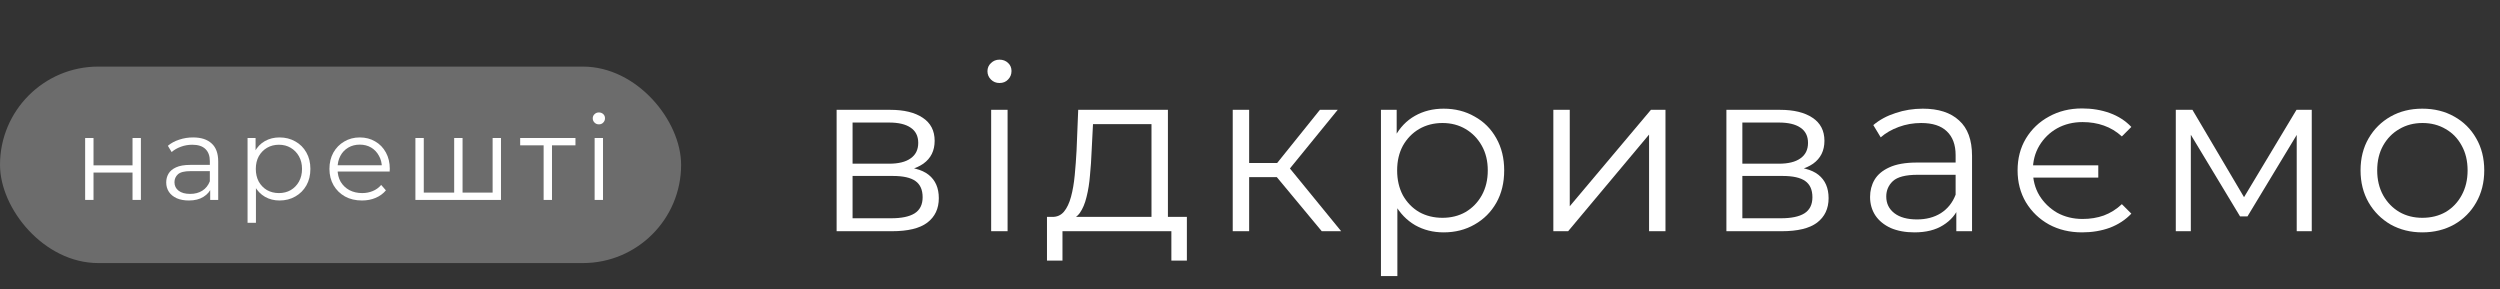
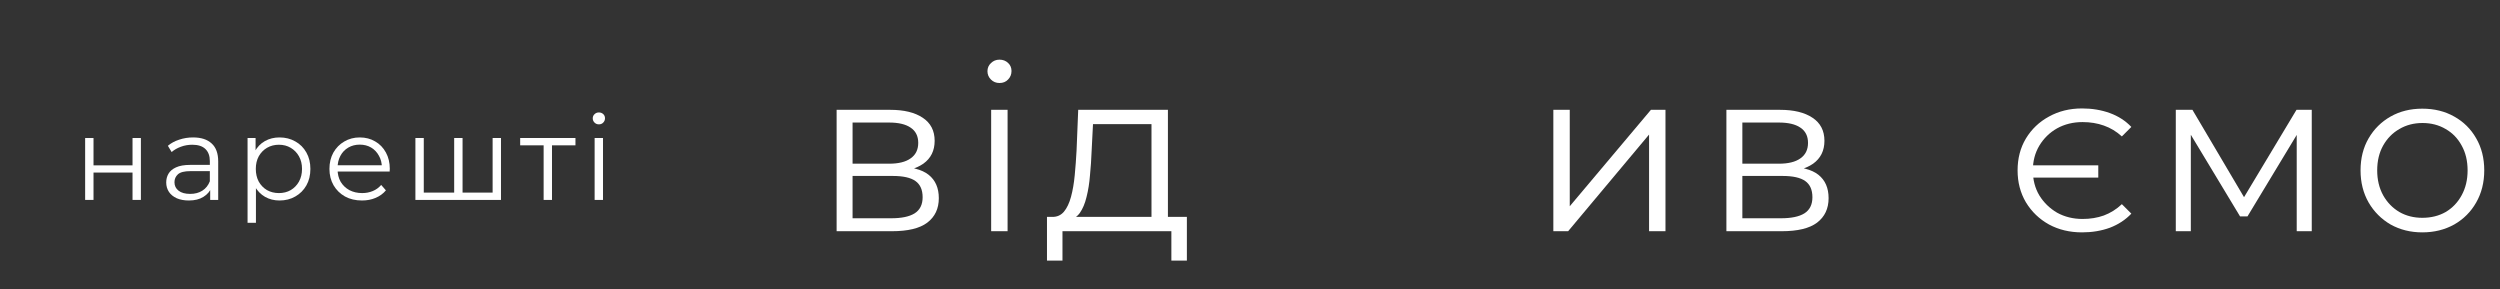
<svg xmlns="http://www.w3.org/2000/svg" fill="none" height="100%" overflow="visible" preserveAspectRatio="none" style="display: block;" viewBox="0 0 173 20" width="100%">
  <rect x="0" y="0" width="173" height="20" fill="#333333" stroke="none" />
  <g id="Frame 6">
    <g id="">
-       <rect fill="white" fill-opacity="0.28" height="13.596" id="Rectangle 1" rx="6.798" width="47.133" x="0" y="4.608" />
      <g id="">
        <path d="M5.892 13.834V9.551H6.471V11.443H9.171V9.551H9.75V13.834H9.171V11.941H6.471V13.834H5.892Z" fill="white" />
        <path d="M14.545 13.834V12.887L14.521 12.732V11.15C14.521 10.785 14.418 10.505 14.211 10.309C14.01 10.114 13.708 10.016 13.305 10.016C13.028 10.016 12.764 10.062 12.514 10.155C12.264 10.247 12.052 10.369 11.878 10.522L11.617 10.089C11.834 9.904 12.095 9.763 12.4 9.665C12.704 9.562 13.025 9.51 13.363 9.51C13.917 9.51 14.344 9.649 14.643 9.926C14.948 10.198 15.1 10.614 15.1 11.174V13.834H14.545ZM13.069 13.874C12.748 13.874 12.468 13.823 12.229 13.719C11.995 13.611 11.815 13.464 11.69 13.279C11.565 13.088 11.502 12.871 11.502 12.626C11.502 12.403 11.554 12.202 11.658 12.023C11.766 11.838 11.94 11.691 12.18 11.582C12.424 11.468 12.751 11.411 13.159 11.411H14.635V11.843H13.175C12.761 11.843 12.473 11.916 12.31 12.063C12.152 12.21 12.073 12.392 12.073 12.61C12.073 12.855 12.169 13.05 12.359 13.197C12.549 13.344 12.816 13.418 13.159 13.418C13.485 13.418 13.765 13.344 13.999 13.197C14.238 13.045 14.412 12.828 14.521 12.545L14.651 12.944C14.543 13.227 14.352 13.453 14.08 13.621C13.814 13.79 13.477 13.874 13.069 13.874Z" fill="white" />
        <path d="M19.342 13.874C18.972 13.874 18.638 13.79 18.339 13.621C18.04 13.447 17.8 13.2 17.621 12.879C17.447 12.553 17.36 12.156 17.36 11.688C17.36 11.22 17.447 10.826 17.621 10.505C17.795 10.179 18.031 9.932 18.331 9.763C18.63 9.594 18.967 9.51 19.342 9.51C19.75 9.51 20.114 9.602 20.435 9.787C20.762 9.967 21.017 10.223 21.202 10.554C21.387 10.88 21.479 11.258 21.479 11.688C21.479 12.123 21.387 12.504 21.202 12.83C21.017 13.156 20.762 13.412 20.435 13.597C20.114 13.782 19.75 13.874 19.342 13.874ZM17.131 15.416V9.551H17.686V10.84L17.629 11.696L17.711 12.561V15.416H17.131ZM19.301 13.361C19.606 13.361 19.878 13.293 20.117 13.156C20.356 13.015 20.547 12.819 20.688 12.569C20.829 12.314 20.9 12.02 20.9 11.688C20.9 11.356 20.829 11.065 20.688 10.815C20.547 10.565 20.356 10.369 20.117 10.228C19.878 10.086 19.606 10.016 19.301 10.016C18.997 10.016 18.722 10.086 18.477 10.228C18.238 10.369 18.048 10.565 17.906 10.815C17.77 11.065 17.702 11.356 17.702 11.688C17.702 12.02 17.77 12.314 17.906 12.569C18.048 12.819 18.238 13.015 18.477 13.156C18.722 13.293 18.997 13.361 19.301 13.361Z" fill="white" />
        <path d="M25.049 13.874C24.603 13.874 24.211 13.782 23.874 13.597C23.537 13.407 23.273 13.148 23.083 12.822C22.892 12.49 22.797 12.112 22.797 11.688C22.797 11.264 22.887 10.889 23.067 10.562C23.251 10.236 23.502 9.98 23.817 9.796C24.138 9.605 24.497 9.51 24.894 9.51C25.296 9.51 25.652 9.602 25.962 9.787C26.278 9.967 26.525 10.223 26.705 10.554C26.884 10.88 26.974 11.258 26.974 11.688C26.974 11.715 26.971 11.745 26.966 11.778C26.966 11.805 26.966 11.835 26.966 11.868H23.238V11.435L26.656 11.435L26.427 11.607C26.427 11.297 26.36 11.022 26.224 10.783C26.093 10.538 25.913 10.348 25.685 10.212C25.457 10.076 25.193 10.008 24.894 10.008C24.6 10.008 24.336 10.076 24.102 10.212C23.869 10.348 23.686 10.538 23.556 10.783C23.425 11.027 23.36 11.307 23.36 11.623V11.713C23.36 12.039 23.431 12.327 23.572 12.577C23.719 12.822 23.92 13.015 24.176 13.156C24.437 13.293 24.733 13.361 25.065 13.361C25.326 13.361 25.568 13.314 25.791 13.222C26.02 13.129 26.215 12.988 26.378 12.798L26.705 13.173C26.515 13.401 26.275 13.575 25.987 13.695C25.704 13.815 25.391 13.874 25.049 13.874Z" fill="white" />
        <path d="M31.56 13.328L31.429 13.483V9.551H32.009V13.483L31.854 13.328H34.244L34.089 13.483V9.551H34.668V13.834L28.746 13.834V9.551H29.325V13.483L29.178 13.328L31.56 13.328Z" fill="white" />
        <path d="M37.619 13.834V9.902L37.766 10.057H35.996V9.551H39.822V10.057H38.051L38.198 9.902V13.834H37.619Z" fill="white" />
        <path d="M41.148 13.834V9.551H41.728V13.834H41.148ZM41.442 8.605C41.322 8.605 41.222 8.564 41.14 8.482C41.059 8.401 41.018 8.303 41.018 8.188C41.018 8.074 41.059 7.979 41.14 7.903C41.222 7.821 41.322 7.781 41.442 7.781C41.562 7.781 41.662 7.819 41.744 7.895C41.825 7.971 41.866 8.066 41.866 8.18C41.866 8.3 41.825 8.401 41.744 8.482C41.668 8.564 41.567 8.605 41.442 8.605Z" fill="white" />
      </g>
    </g>
    <g id="">
      <path d="M57.894 16V7.6H61.606C62.556 7.6 63.302 7.781 63.846 8.144C64.401 8.507 64.678 9.04 64.678 9.744C64.678 10.427 64.417 10.955 63.894 11.328C63.371 11.691 62.684 11.872 61.83 11.872L62.054 11.536C63.057 11.536 63.793 11.723 64.262 12.096C64.731 12.469 64.966 13.008 64.966 13.712C64.966 14.437 64.7 15.003 64.166 15.408C63.644 15.803 62.828 16 61.718 16H57.894ZM58.998 15.104H61.67C62.385 15.104 62.923 14.992 63.286 14.768C63.66 14.533 63.846 14.16 63.846 13.648C63.846 13.136 63.681 12.763 63.35 12.528C63.02 12.293 62.497 12.176 61.782 12.176H58.998V15.104ZM58.998 11.328H61.526C62.177 11.328 62.673 11.205 63.014 10.96C63.366 10.715 63.542 10.357 63.542 9.888C63.542 9.419 63.366 9.067 63.014 8.832C62.673 8.597 62.177 8.48 61.526 8.48H58.998V11.328Z" fill="white" />
      <path d="M68.588 16V7.6H69.725V16H68.588ZM69.165 5.744C68.93 5.744 68.733 5.664 68.573 5.504C68.412 5.344 68.332 5.152 68.332 4.928C68.332 4.704 68.412 4.517 68.573 4.368C68.733 4.208 68.93 4.128 69.165 4.128C69.399 4.128 69.597 4.203 69.757 4.352C69.916 4.501 69.996 4.688 69.996 4.912C69.996 5.147 69.916 5.344 69.757 5.504C69.607 5.664 69.41 5.744 69.165 5.744Z" fill="white" />
      <path d="M79.683 15.456V8.592H75.635L75.54 10.464C75.518 11.029 75.481 11.584 75.427 12.128C75.385 12.672 75.305 13.173 75.188 13.632C75.081 14.08 74.926 14.448 74.724 14.736C74.521 15.013 74.26 15.173 73.939 15.216L72.803 15.008C73.134 15.019 73.406 14.901 73.62 14.656C73.833 14.4 73.998 14.053 74.115 13.616C74.233 13.179 74.318 12.683 74.371 12.128C74.425 11.563 74.468 10.987 74.499 10.4L74.612 7.6H80.82V15.456H79.683ZM72.451 18.032V15.008H82.132V18.032H81.059V16H73.523V18.032H72.451Z" fill="white" />
-       <path d="M91.465 16L88.009 11.84L88.953 11.28L92.809 16H91.465ZM85.305 16V7.6H86.441V16H85.305ZM86.089 12.256V11.28H88.793V12.256H86.089ZM89.049 11.92L87.993 11.76L91.337 7.6H92.569L89.049 11.92Z" fill="white" />
-       <path d="M99.898 16.08C99.173 16.08 98.517 15.915 97.93 15.584C97.344 15.243 96.874 14.757 96.522 14.128C96.181 13.488 96.01 12.709 96.01 11.792C96.01 10.875 96.181 10.101 96.522 9.472C96.864 8.832 97.328 8.347 97.914 8.016C98.501 7.685 99.162 7.52 99.898 7.52C100.698 7.52 101.413 7.701 102.042 8.064C102.682 8.416 103.184 8.917 103.546 9.568C103.909 10.208 104.09 10.949 104.09 11.792C104.09 12.645 103.909 13.392 103.546 14.032C103.184 14.672 102.682 15.173 102.042 15.536C101.413 15.899 100.698 16.08 99.898 16.08ZM95.562 19.104V7.6H96.65V10.128L96.538 11.808L96.698 13.504V19.104H95.562ZM99.818 15.072C100.416 15.072 100.949 14.939 101.418 14.672C101.888 14.395 102.261 14.011 102.538 13.52C102.816 13.019 102.954 12.443 102.954 11.792C102.954 11.141 102.816 10.571 102.538 10.08C102.261 9.589 101.888 9.205 101.418 8.928C100.949 8.651 100.416 8.512 99.818 8.512C99.221 8.512 98.682 8.651 98.202 8.928C97.733 9.205 97.36 9.589 97.082 10.08C96.816 10.571 96.682 11.141 96.682 11.792C96.682 12.443 96.816 13.019 97.082 13.52C97.36 14.011 97.733 14.395 98.202 14.672C98.682 14.939 99.221 15.072 99.818 15.072Z" fill="white" />
      <path d="M107.491 16V7.6H108.627V14.272L114.243 7.6H115.251V16H114.115V9.312L108.515 16H107.491Z" fill="white" />
      <path d="M119.467 16V7.6H123.179C124.128 7.6 124.875 7.781 125.419 8.144C125.973 8.507 126.251 9.04 126.251 9.744C126.251 10.427 125.989 10.955 125.467 11.328C124.944 11.691 124.256 11.872 123.403 11.872L123.627 11.536C124.629 11.536 125.365 11.723 125.835 12.096C126.304 12.469 126.539 13.008 126.539 13.712C126.539 14.437 126.272 15.003 125.739 15.408C125.216 15.803 124.4 16 123.291 16H119.467ZM120.571 15.104H123.243C123.957 15.104 124.496 14.992 124.859 14.768C125.232 14.533 125.419 14.16 125.419 13.648C125.419 13.136 125.253 12.763 124.923 12.528C124.592 12.293 124.069 12.176 123.355 12.176H120.571V15.104ZM120.571 11.328H123.099C123.749 11.328 124.245 11.205 124.587 10.96C124.939 10.715 125.115 10.357 125.115 9.888C125.115 9.419 124.939 9.067 124.587 8.832C124.245 8.597 123.749 8.48 123.099 8.48H120.571V11.328Z" fill="white" />
-       <path d="M135.377 16V14.144L135.329 13.84V10.736C135.329 10.021 135.126 9.472 134.721 9.088C134.326 8.704 133.734 8.512 132.945 8.512C132.401 8.512 131.884 8.603 131.393 8.784C130.902 8.965 130.486 9.205 130.145 9.504L129.633 8.656C130.06 8.293 130.572 8.016 131.169 7.824C131.766 7.621 132.396 7.52 133.057 7.52C134.145 7.52 134.982 7.792 135.569 8.336C136.166 8.869 136.465 9.685 136.465 10.784V16H135.377ZM132.481 16.08C131.852 16.08 131.302 15.979 130.833 15.776C130.374 15.563 130.022 15.275 129.777 14.912C129.532 14.539 129.409 14.112 129.409 13.632C129.409 13.195 129.51 12.8 129.713 12.448C129.926 12.085 130.268 11.797 130.737 11.584C131.217 11.36 131.857 11.248 132.657 11.248H135.553V12.096H132.689C131.878 12.096 131.313 12.24 130.993 12.528C130.684 12.816 130.529 13.173 130.529 13.6C130.529 14.08 130.716 14.464 131.089 14.752C131.462 15.04 131.985 15.184 132.657 15.184C133.297 15.184 133.846 15.04 134.305 14.752C134.774 14.453 135.116 14.027 135.329 13.472L135.585 14.256C135.372 14.811 134.998 15.253 134.465 15.584C133.942 15.915 133.281 16.08 132.481 16.08Z" fill="white" />
      <path d="M145.201 11.44V12.288H140.321V11.44H145.201ZM144.081 16.08C143.228 16.08 142.465 15.899 141.793 15.536C141.121 15.163 140.588 14.651 140.193 14C139.809 13.349 139.617 12.613 139.617 11.792C139.617 10.96 139.809 10.224 140.193 9.584C140.588 8.933 141.121 8.427 141.793 8.064C142.465 7.691 143.228 7.504 144.081 7.504C144.774 7.504 145.414 7.611 146.001 7.824C146.588 8.037 147.084 8.357 147.489 8.784L146.833 9.44C146.46 9.099 146.044 8.848 145.585 8.688C145.137 8.528 144.646 8.448 144.113 8.448C143.462 8.448 142.876 8.592 142.353 8.88C141.841 9.168 141.43 9.568 141.121 10.08C140.822 10.581 140.673 11.152 140.673 11.792C140.673 12.443 140.822 13.019 141.121 13.52C141.43 14.021 141.841 14.421 142.353 14.72C142.876 15.008 143.462 15.152 144.113 15.152C144.646 15.152 145.137 15.072 145.585 14.912C146.044 14.741 146.46 14.48 146.833 14.128L147.489 14.784C147.084 15.211 146.588 15.536 146.001 15.76C145.414 15.973 144.774 16.08 144.081 16.08Z" fill="white" />
      <path d="M150.565 16V7.6H151.717L155.525 14.048H155.045L158.917 7.6H159.973V16H158.933V8.896L159.141 8.992L155.525 14.976H155.013L151.365 8.928L151.605 8.88V16H150.565Z" fill="white" />
      <path d="M167.622 16.08C166.811 16.08 166.081 15.899 165.43 15.536C164.79 15.163 164.283 14.656 163.91 14.016C163.537 13.365 163.35 12.624 163.35 11.792C163.35 10.949 163.537 10.208 163.91 9.568C164.283 8.928 164.79 8.427 165.43 8.064C166.07 7.701 166.801 7.52 167.622 7.52C168.454 7.52 169.19 7.701 169.83 8.064C170.481 8.427 170.987 8.928 171.35 9.568C171.723 10.208 171.91 10.949 171.91 11.792C171.91 12.624 171.723 13.365 171.35 14.016C170.987 14.656 170.481 15.163 169.83 15.536C169.179 15.899 168.443 16.08 167.622 16.08ZM167.622 15.072C168.23 15.072 168.769 14.939 169.238 14.672C169.707 14.395 170.075 14.011 170.342 13.52C170.619 13.019 170.758 12.443 170.758 11.792C170.758 11.131 170.619 10.555 170.342 10.064C170.075 9.573 169.707 9.195 169.238 8.928C168.769 8.651 168.235 8.512 167.638 8.512C167.041 8.512 166.507 8.651 166.038 8.928C165.569 9.195 165.195 9.573 164.918 10.064C164.641 10.555 164.502 11.131 164.502 11.792C164.502 12.443 164.641 13.019 164.918 13.52C165.195 14.011 165.569 14.395 166.038 14.672C166.507 14.939 167.035 15.072 167.622 15.072Z" fill="white" />
    </g>
  </g>
</svg>